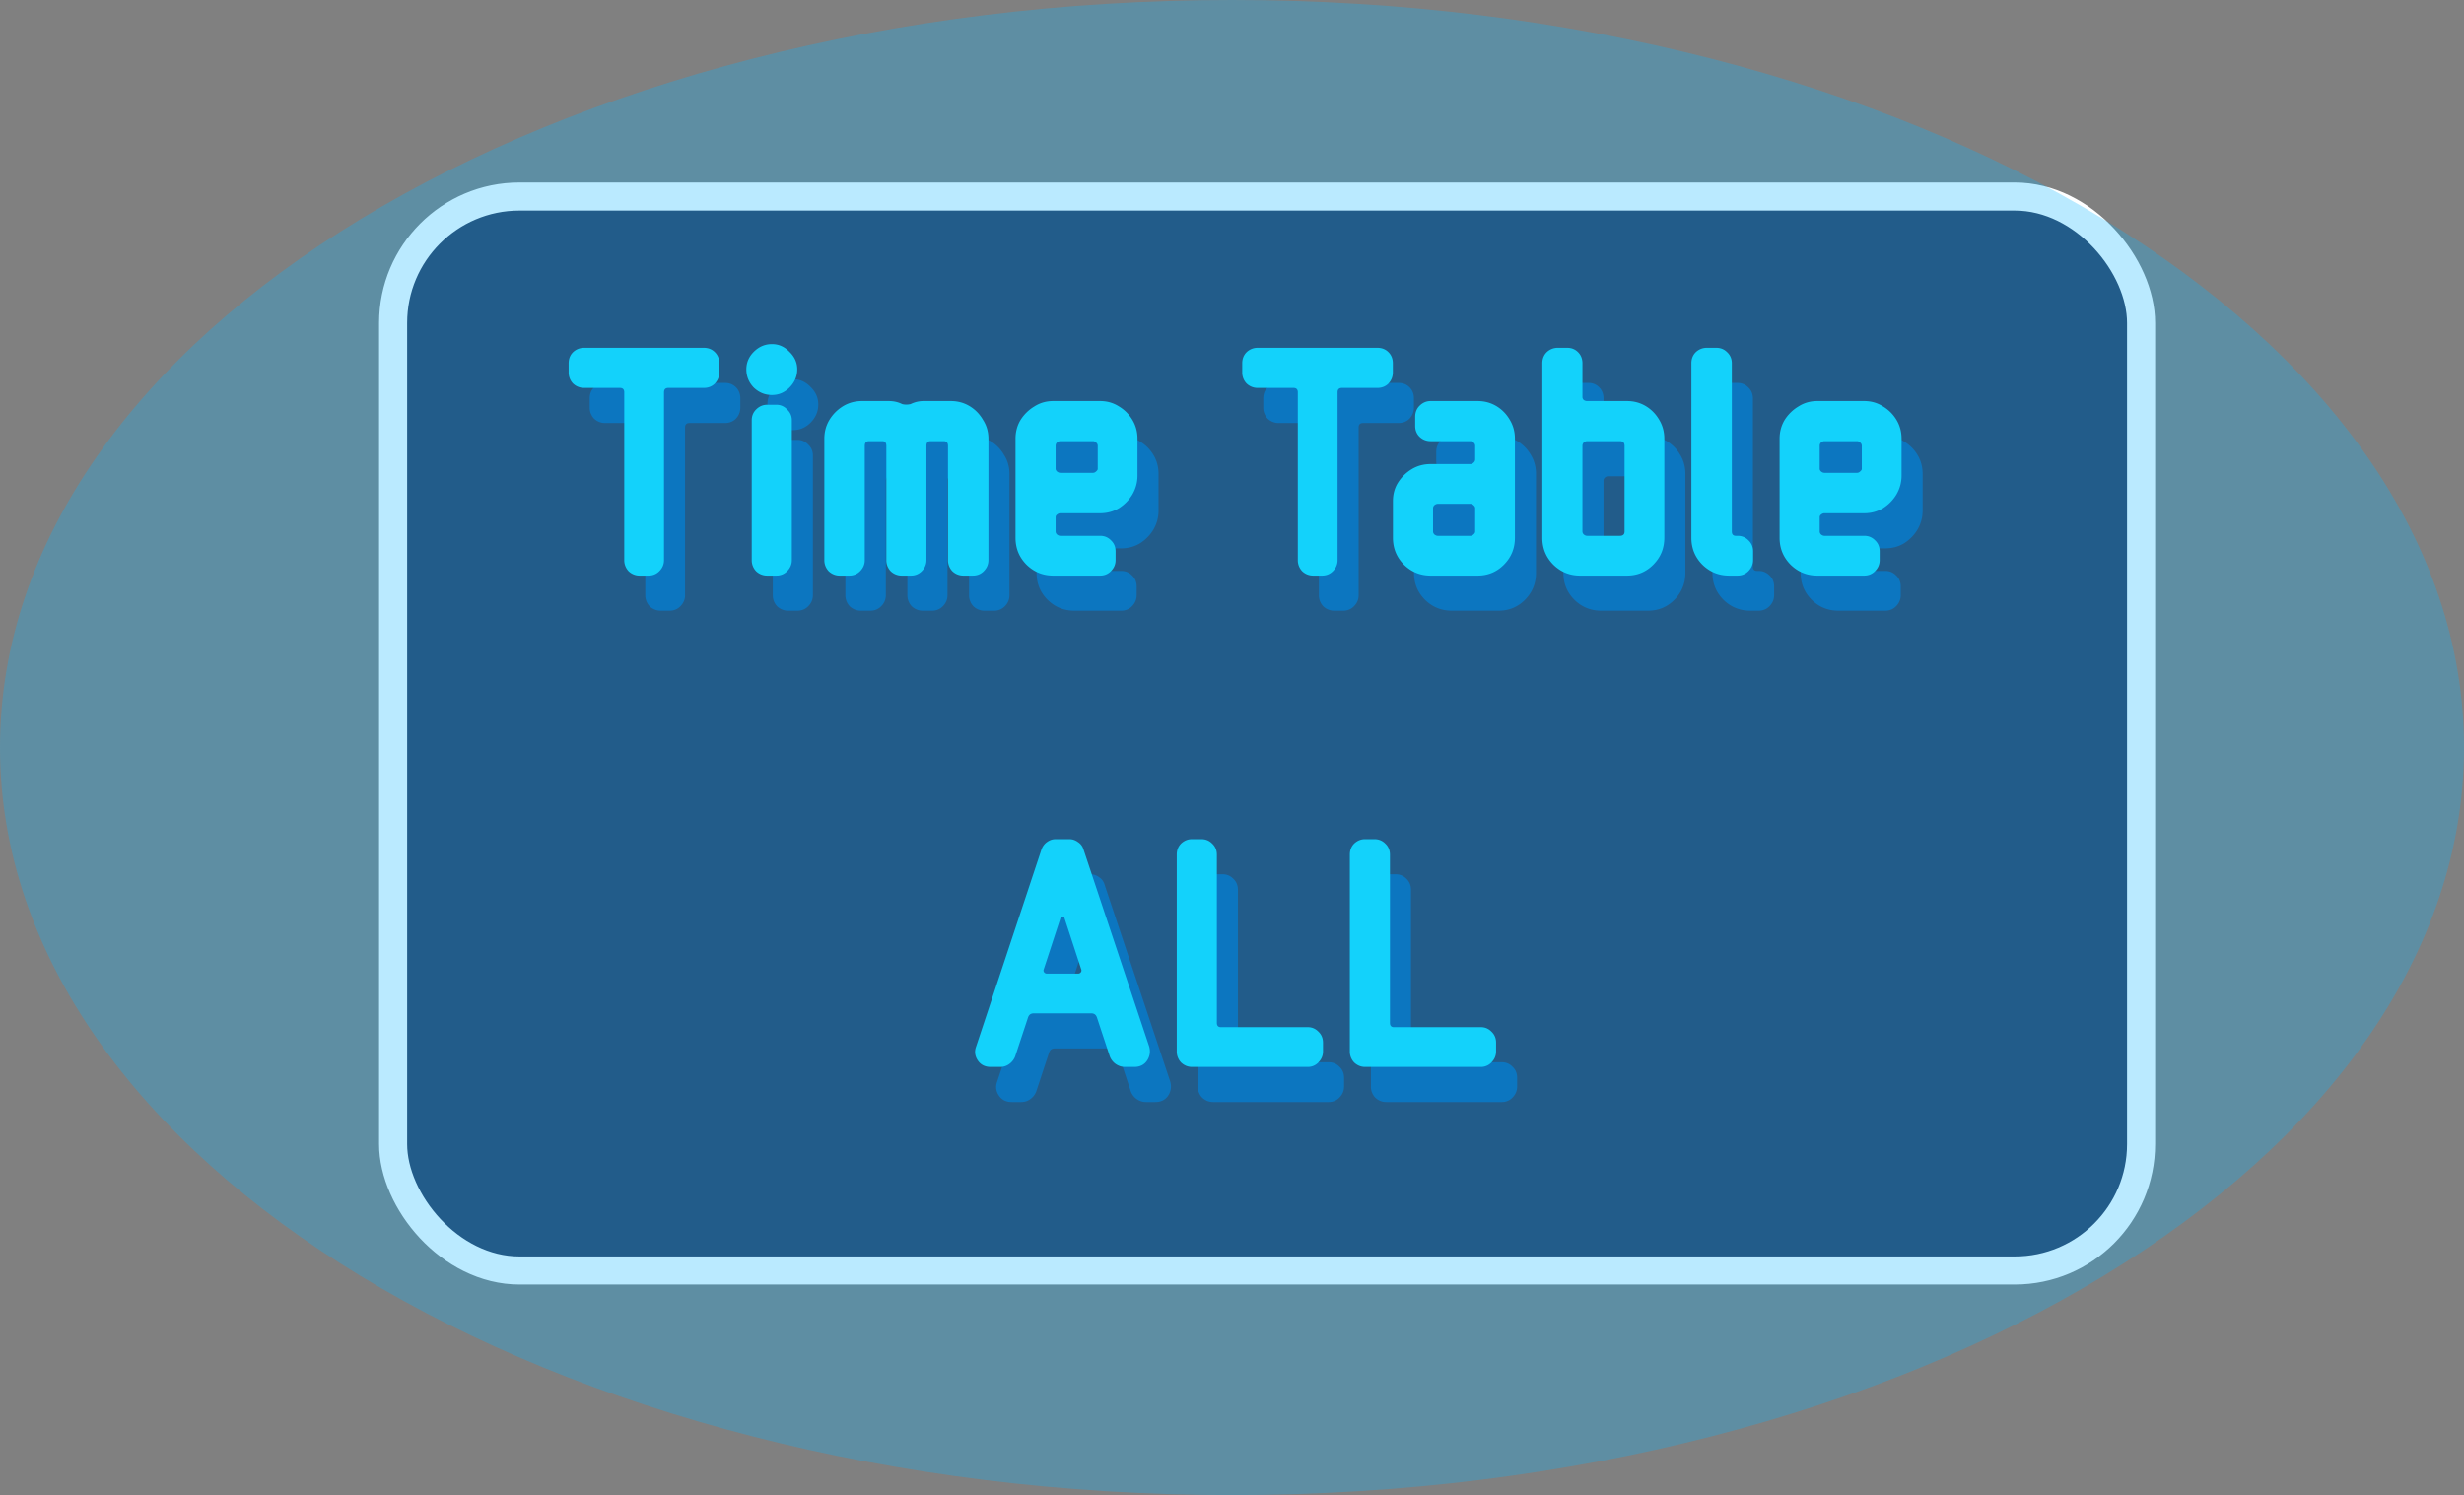
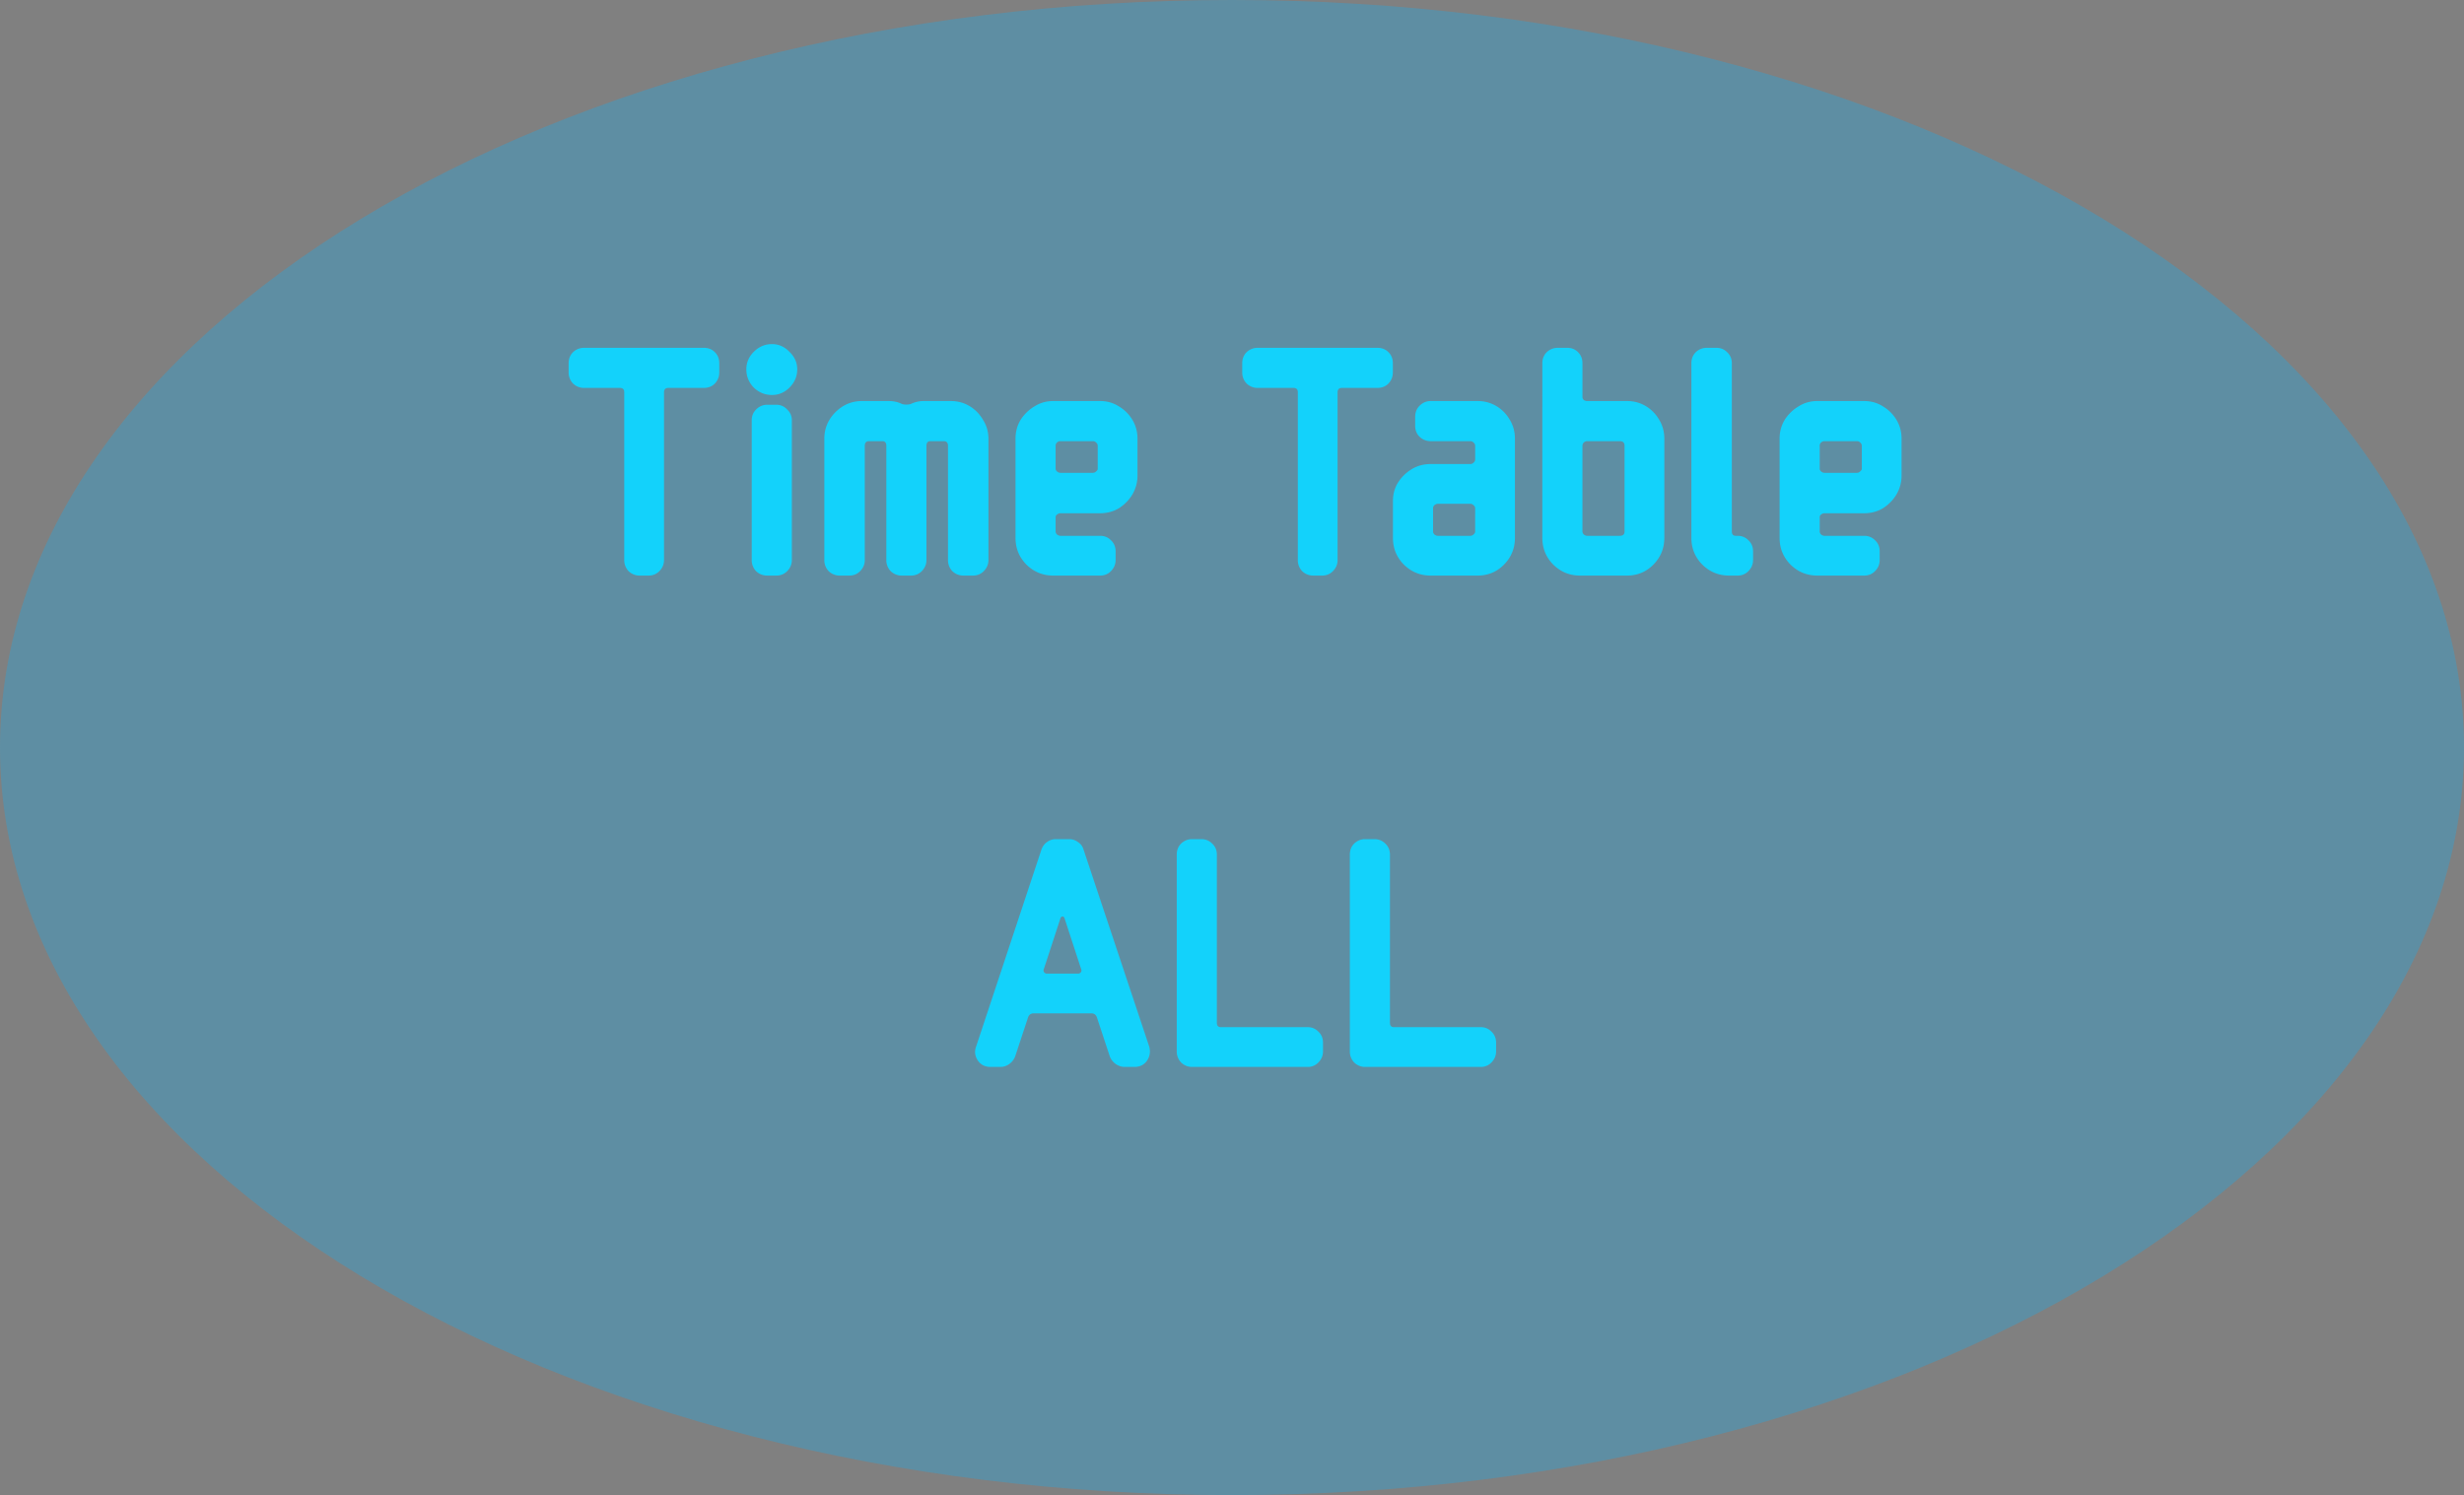
<svg xmlns="http://www.w3.org/2000/svg" width="351" height="213" fill="none">
  <rect width="100%" height="100%" fill="#808080" stroke="none" />
-   <rect width="249" height="153" x="56" y="28" fill="#2D3A5D" stroke="#fff" stroke-width="4" rx="18" />
-   <path fill="#0E5EA8" d="M105.461 58.056c0 .608-.208 1.136-.624 1.584-.416.416-.944.624-1.584.624h-5.04c-.416 0-.624.208-.624.624v23.904c0 .608-.224 1.136-.672 1.584-.416.416-.928.624-1.536.624h-1.248a2.251 2.251 0 0 1-1.584-.624 2.251 2.251 0 0 1-.624-1.584V60.888c0-.416-.208-.624-.624-.624h-5.088a2.251 2.251 0 0 1-1.584-.624 2.251 2.251 0 0 1-.624-1.584V56.76c0-.64.208-1.168.624-1.584a2.251 2.251 0 0 1 1.584-.624h17.04c.64 0 1.168.208 1.584.624.416.416.624.944.624 1.584v1.296Zm11.105-.432c0 .992-.368 1.856-1.104 2.592-.704.704-1.536 1.056-2.496 1.056-.992 0-1.856-.352-2.592-1.056-.704-.736-1.056-1.6-1.056-2.592 0-.96.352-1.792 1.056-2.496.736-.736 1.6-1.104 2.592-1.104.96 0 1.792.368 2.496 1.104.736.704 1.104 1.536 1.104 2.496Zm-.768 27.168c0 .608-.224 1.136-.672 1.584-.416.416-.928.624-1.536.624h-1.296a2.251 2.251 0 0 1-1.584-.624 2.251 2.251 0 0 1-.624-1.584v-19.92c0-.608.208-1.12.624-1.536.448-.448.976-.672 1.584-.672h1.296c.608 0 1.12.224 1.536.672.448.416.672.928.672 1.536v19.92Zm28.006 0c0 .608-.224 1.136-.672 1.584-.416.416-.928.624-1.536.624h-1.344a2.251 2.251 0 0 1-1.584-.624 2.251 2.251 0 0 1-.624-1.584V68.52c0-.448-.208-.672-.624-.672h-1.872c-.384 0-.576.224-.576.672v16.272c0 .608-.224 1.136-.672 1.584-.416.416-.928.624-1.536.624h-1.296a2.251 2.251 0 0 1-1.584-.624 2.251 2.251 0 0 1-.624-1.584V68.52c0-.448-.192-.672-.576-.672h-1.872c-.416 0-.624.224-.624.672v16.272c0 .608-.224 1.136-.672 1.584-.416.416-.928.624-1.536.624h-1.344a2.251 2.251 0 0 1-1.584-.624 2.251 2.251 0 0 1-.624-1.584v-17.28c0-.992.24-1.888.72-2.688a5.79 5.79 0 0 1 1.968-1.968c.8-.48 1.696-.72 2.688-.72h3.792c.704 0 1.344.144 1.92.432.384.096.784.096 1.2 0a4.233 4.233 0 0 1 1.92-.432h3.792c.992 0 1.888.24 2.688.72.8.48 1.44 1.136 1.92 1.968.512.8.768 1.696.768 2.688v17.28Zm21.234-12.048c0 .96-.24 1.856-.72 2.688-.48.8-1.12 1.456-1.92 1.968-.8.48-1.696.72-2.688.72h-5.664c-.16 0-.32.064-.48.192a.456.456 0 0 0-.192.384v2.016c0 .16.064.304.192.432.16.128.32.192.48.192h5.664c.608 0 1.12.208 1.536.624.448.416.672.944.672 1.584v1.248c0 .608-.224 1.136-.672 1.584-.416.416-.928.624-1.536.624h-6.672c-1.472 0-2.736-.512-3.792-1.536-1.056-1.056-1.584-2.336-1.584-3.84V67.512c0-.992.24-1.888.72-2.688a5.938 5.938 0 0 1 1.968-1.92c.8-.512 1.696-.768 2.688-.768h6.672c.992 0 1.888.256 2.688.768.8.48 1.44 1.12 1.92 1.92.48.8.72 1.696.72 2.688v5.232Zm-5.664-.96V68.52a.591.591 0 0 0-.24-.48.597.597 0 0 0-.432-.192h-4.656c-.16 0-.32.064-.48.192a.651.651 0 0 0-.192.48v3.264c0 .128.064.256.192.384.16.128.32.192.48.192h4.656c.16 0 .304-.064.432-.192.16-.128.24-.256.24-.384Zm42.04-13.728c0 .608-.208 1.136-.624 1.584-.416.416-.944.624-1.584.624h-5.04c-.416 0-.624.208-.624.624v23.904c0 .608-.224 1.136-.672 1.584-.416.416-.928.624-1.536.624h-1.248a2.251 2.251 0 0 1-1.584-.624 2.251 2.251 0 0 1-.624-1.584V60.888c0-.416-.208-.624-.624-.624h-5.088a2.251 2.251 0 0 1-1.584-.624 2.251 2.251 0 0 1-.624-1.584V56.76c0-.64.208-1.168.624-1.584a2.251 2.251 0 0 1 1.584-.624h17.04c.64 0 1.168.208 1.584.624.416.416.624.944.624 1.584v1.296Zm17.39 23.568c0 1.504-.528 2.784-1.584 3.84-1.024 1.024-2.272 1.536-3.744 1.536h-6.672c-1.472 0-2.736-.512-3.792-1.536-1.056-1.056-1.584-2.336-1.584-3.84v-5.232c0-.992.24-1.872.72-2.64a5.938 5.938 0 0 1 1.968-1.92c.8-.48 1.696-.72 2.688-.72h5.664c.16 0 .304-.064.432-.192a.591.591 0 0 0 .24-.48v-1.92a.591.591 0 0 0-.24-.48.597.597 0 0 0-.432-.192h-5.664a2.251 2.251 0 0 1-1.584-.624c-.416-.416-.624-.928-.624-1.536v-1.296c0-.64.208-1.168.624-1.584.448-.448.976-.672 1.584-.672h6.672c.992 0 1.888.24 2.688.72.8.48 1.44 1.136 1.92 1.968.48.8.72 1.696.72 2.688v14.112Zm-5.664-.912V77.4c0-.16-.08-.304-.24-.432a.597.597 0 0 0-.432-.192h-4.656c-.16 0-.32.064-.48.192a.597.597 0 0 0-.192.432v3.312c0 .16.064.304.192.432.16.128.32.192.48.192h4.656c.16 0 .304-.064.432-.192.16-.128.24-.272.24-.432Zm26.945.912c0 1.504-.528 2.784-1.584 3.84-1.024 1.024-2.272 1.536-3.744 1.536h-6.672c-1.472 0-2.736-.512-3.792-1.536-1.056-1.056-1.584-2.336-1.584-3.84V56.76c0-.64.208-1.168.624-1.584a2.251 2.251 0 0 1 1.584-.624h1.344c.608 0 1.12.208 1.536.624.416.416.624.944.624 1.584v4.8c0 .16.064.304.192.432.16.096.32.144.48.144h5.664c.992 0 1.888.24 2.688.72.8.48 1.44 1.136 1.92 1.968.48.8.72 1.696.72 2.688v14.112Zm-5.664-.912V68.52c0-.448-.224-.672-.672-.672h-4.656c-.16 0-.32.064-.48.192a.651.651 0 0 0-.192.48v12.192c0 .16.064.304.192.432.16.128.32.192.48.192h4.656c.448 0 .672-.208.672-.624Zm18.305 4.08c0 .608-.224 1.136-.672 1.584-.416.416-.928.624-1.536.624h-1.2c-1.472 0-2.736-.512-3.792-1.536-1.056-1.056-1.584-2.336-1.584-3.84V56.76c0-.64.208-1.168.624-1.584a2.251 2.251 0 0 1 1.584-.624h1.344c.608 0 1.12.208 1.536.624.448.416.672.944.672 1.584v23.952c0 .416.192.624.576.624h.24c.608 0 1.12.208 1.536.624.448.416.672.944.672 1.584v1.248Zm21.156-12.048c0 .96-.24 1.856-.72 2.688-.48.8-1.12 1.456-1.92 1.968-.8.48-1.696.72-2.688.72h-5.664c-.16 0-.32.064-.48.192a.456.456 0 0 0-.192.384v2.016c0 .16.064.304.192.432.16.128.32.192.48.192h5.664c.608 0 1.12.208 1.536.624.448.416.672.944.672 1.584v1.248c0 .608-.224 1.136-.672 1.584-.416.416-.928.624-1.536.624h-6.672c-1.472 0-2.736-.512-3.792-1.536-1.056-1.056-1.584-2.336-1.584-3.84V67.512c0-.992.24-1.888.72-2.688a5.938 5.938 0 0 1 1.968-1.92c.8-.512 1.696-.768 2.688-.768h6.672c.992 0 1.888.256 2.688.768.8.48 1.44 1.12 1.92 1.92.48.8.72 1.696.72 2.688v5.232Zm-5.664-.96V68.52a.591.591 0 0 0-.24-.48.597.597 0 0 0-.432-.192h-4.656c-.16 0-.32.064-.48.192a.651.651 0 0 0-.192.48v3.264c0 .128.064.256.192.384.16.128.32.192.48.192h4.656c.16 0 .304-.064.432-.192.16-.128.24-.256.24-.384ZM166.713 154.12c.192.736.08 1.408-.336 2.016-.416.576-1.008.864-1.776.864h-1.392c-.448 0-.88-.144-1.296-.432a2.37 2.37 0 0 1-.816-1.056l-1.824-5.52c-.128-.416-.4-.624-.816-.624h-8.208c-.416 0-.688.208-.816.624l-1.824 5.52a2.37 2.37 0 0 1-.816 1.056 2.106 2.106 0 0 1-1.296.432h-1.392c-.768 0-1.36-.288-1.776-.864-.448-.64-.544-1.312-.288-2.016l9.312-28.08c.16-.448.416-.8.768-1.056.384-.288.8-.432 1.248-.432h1.968c.448 0 .864.144 1.248.432.384.256.64.608.768 1.056l9.36 28.08Zm-9.696-11.04-2.4-7.344c-.16-.224-.336-.224-.528 0l-2.4 7.344a.418.418 0 0 0 .048.432.456.456 0 0 0 .384.192h4.464c.16 0 .288-.064.384-.192a.418.418 0 0 0 .048-.432Zm34.446 11.712c0 .608-.224 1.136-.672 1.584a2.031 2.031 0 0 1-1.488.624h-16.512c-.576 0-1.088-.208-1.536-.624a2.251 2.251 0 0 1-.624-1.584V126.76c0-.64.208-1.168.624-1.584.448-.416.96-.624 1.536-.624h1.344c.608 0 1.12.208 1.536.624.448.416.672.944.672 1.584v23.952c0 .416.192.624.576.624h12.384c.576 0 1.072.208 1.488.624.448.416.672.944.672 1.584v1.248Zm24.656 0c0 .608-.224 1.136-.672 1.584a2.031 2.031 0 0 1-1.488.624h-16.512c-.576 0-1.088-.208-1.536-.624a2.251 2.251 0 0 1-.624-1.584V126.76c0-.64.208-1.168.624-1.584.448-.416.96-.624 1.536-.624h1.344c.608 0 1.12.208 1.536.624.448.416.672.944.672 1.584v23.952c0 .416.192.624.576.624h12.384c.576 0 1.072.208 1.488.624.448.416.672.944.672 1.584v1.248Z" />
  <path fill="#17DEFA" d="M102.461 53.056c0 .608-.208 1.136-.624 1.584-.416.416-.944.624-1.584.624h-5.04c-.416 0-.624.208-.624.624v23.904c0 .608-.224 1.136-.672 1.584-.416.416-.928.624-1.536.624h-1.248a2.251 2.251 0 0 1-1.584-.624 2.251 2.251 0 0 1-.624-1.584V55.888c0-.416-.208-.624-.624-.624h-5.088a2.251 2.251 0 0 1-1.584-.624 2.251 2.251 0 0 1-.624-1.584V51.76c0-.64.208-1.168.624-1.584a2.251 2.251 0 0 1 1.584-.624h17.04c.64 0 1.168.208 1.584.624.416.416.624.944.624 1.584v1.296Zm11.105-.432c0 .992-.368 1.856-1.104 2.592-.704.704-1.536 1.056-2.496 1.056-.992 0-1.856-.352-2.592-1.056-.704-.736-1.056-1.6-1.056-2.592 0-.96.352-1.792 1.056-2.496.736-.736 1.6-1.104 2.592-1.104.96 0 1.792.368 2.496 1.104.736.704 1.104 1.536 1.104 2.496Zm-.768 27.168c0 .608-.224 1.136-.672 1.584-.416.416-.928.624-1.536.624h-1.296a2.251 2.251 0 0 1-1.584-.624 2.251 2.251 0 0 1-.624-1.584v-19.92c0-.608.208-1.12.624-1.536.448-.448.976-.672 1.584-.672h1.296c.608 0 1.12.224 1.536.672.448.416.672.928.672 1.536v19.92Zm28.006 0c0 .608-.224 1.136-.672 1.584-.416.416-.928.624-1.536.624h-1.344a2.251 2.251 0 0 1-1.584-.624 2.251 2.251 0 0 1-.624-1.584V63.52c0-.448-.208-.672-.624-.672h-1.872c-.384 0-.576.224-.576.672v16.272c0 .608-.224 1.136-.672 1.584-.416.416-.928.624-1.536.624h-1.296a2.251 2.251 0 0 1-1.584-.624 2.251 2.251 0 0 1-.624-1.584V63.52c0-.448-.192-.672-.576-.672h-1.872c-.416 0-.624.224-.624.672v16.272c0 .608-.224 1.136-.672 1.584-.416.416-.928.624-1.536.624h-1.344a2.251 2.251 0 0 1-1.584-.624 2.251 2.251 0 0 1-.624-1.584v-17.28c0-.992.24-1.888.72-2.688a5.79 5.79 0 0 1 1.968-1.968c.8-.48 1.696-.72 2.688-.72h3.792c.704 0 1.344.144 1.92.432.384.096.784.096 1.2 0a4.233 4.233 0 0 1 1.92-.432h3.792c.992 0 1.888.24 2.688.72.8.48 1.44 1.136 1.92 1.968.512.8.768 1.696.768 2.688v17.28Zm21.234-12.048c0 .96-.24 1.856-.72 2.688-.48.8-1.12 1.456-1.92 1.968-.8.48-1.696.72-2.688.72h-5.664c-.16 0-.32.064-.48.192a.456.456 0 0 0-.192.384v2.016c0 .16.064.304.192.432.16.128.32.192.48.192h5.664c.608 0 1.12.208 1.536.624.448.416.672.944.672 1.584v1.248c0 .608-.224 1.136-.672 1.584-.416.416-.928.624-1.536.624h-6.672c-1.472 0-2.736-.512-3.792-1.536-1.056-1.056-1.584-2.336-1.584-3.84V62.512c0-.992.24-1.888.72-2.688a5.938 5.938 0 0 1 1.968-1.92c.8-.512 1.696-.768 2.688-.768h6.672c.992 0 1.888.256 2.688.768.8.48 1.44 1.12 1.92 1.92.48.8.72 1.696.72 2.688v5.232Zm-5.664-.96V63.52a.591.591 0 0 0-.24-.48.597.597 0 0 0-.432-.192h-4.656c-.16 0-.32.064-.48.192a.651.651 0 0 0-.192.48v3.264c0 .128.064.256.192.384.16.128.32.192.48.192h4.656c.16 0 .304-.064.432-.192.16-.128.24-.256.24-.384Zm42.04-13.728c0 .608-.208 1.136-.624 1.584-.416.416-.944.624-1.584.624h-5.04c-.416 0-.624.208-.624.624v23.904c0 .608-.224 1.136-.672 1.584-.416.416-.928.624-1.536.624h-1.248a2.251 2.251 0 0 1-1.584-.624 2.251 2.251 0 0 1-.624-1.584V55.888c0-.416-.208-.624-.624-.624h-5.088a2.251 2.251 0 0 1-1.584-.624 2.251 2.251 0 0 1-.624-1.584V51.76c0-.64.208-1.168.624-1.584a2.251 2.251 0 0 1 1.584-.624h17.04c.64 0 1.168.208 1.584.624.416.416.624.944.624 1.584v1.296Zm17.39 23.568c0 1.504-.528 2.784-1.584 3.84-1.024 1.024-2.272 1.536-3.744 1.536h-6.672c-1.472 0-2.736-.512-3.792-1.536-1.056-1.056-1.584-2.336-1.584-3.84v-5.232c0-.992.24-1.872.72-2.64a5.938 5.938 0 0 1 1.968-1.92c.8-.48 1.696-.72 2.688-.72h5.664c.16 0 .304-.064.432-.192a.591.591 0 0 0 .24-.48v-1.92a.591.591 0 0 0-.24-.48.597.597 0 0 0-.432-.192h-5.664a2.251 2.251 0 0 1-1.584-.624c-.416-.416-.624-.928-.624-1.536v-1.296c0-.64.208-1.168.624-1.584.448-.448.976-.672 1.584-.672h6.672c.992 0 1.888.24 2.688.72.8.48 1.44 1.136 1.92 1.968.48.8.72 1.696.72 2.688v14.112Zm-5.664-.912V72.4c0-.16-.08-.304-.24-.432a.597.597 0 0 0-.432-.192h-4.656c-.16 0-.32.064-.48.192a.597.597 0 0 0-.192.432v3.312c0 .16.064.304.192.432.16.128.32.192.48.192h4.656c.16 0 .304-.064.432-.192.16-.128.24-.272.24-.432Zm26.945.912c0 1.504-.528 2.784-1.584 3.84-1.024 1.024-2.272 1.536-3.744 1.536h-6.672c-1.472 0-2.736-.512-3.792-1.536-1.056-1.056-1.584-2.336-1.584-3.84V51.76c0-.64.208-1.168.624-1.584a2.251 2.251 0 0 1 1.584-.624h1.344c.608 0 1.12.208 1.536.624.416.416.624.944.624 1.584v4.8c0 .16.064.304.192.432.16.096.32.144.48.144h5.664c.992 0 1.888.24 2.688.72.8.48 1.44 1.136 1.92 1.968.48.8.72 1.696.72 2.688v14.112Zm-5.664-.912V63.52c0-.448-.224-.672-.672-.672h-4.656c-.16 0-.32.064-.48.192a.651.651 0 0 0-.192.48v12.192c0 .16.064.304.192.432.16.128.32.192.48.192h4.656c.448 0 .672-.208.672-.624Zm18.305 4.08c0 .608-.224 1.136-.672 1.584-.416.416-.928.624-1.536.624h-1.2c-1.472 0-2.736-.512-3.792-1.536-1.056-1.056-1.584-2.336-1.584-3.84V51.76c0-.64.208-1.168.624-1.584a2.251 2.251 0 0 1 1.584-.624h1.344c.608 0 1.12.208 1.536.624.448.416.672.944.672 1.584v23.952c0 .416.192.624.576.624h.24c.608 0 1.12.208 1.536.624.448.416.672.944.672 1.584v1.248Zm21.156-12.048c0 .96-.24 1.856-.72 2.688-.48.8-1.12 1.456-1.92 1.968-.8.48-1.696.72-2.688.72h-5.664c-.16 0-.32.064-.48.192a.456.456 0 0 0-.192.384v2.016c0 .16.064.304.192.432.16.128.32.192.48.192h5.664c.608 0 1.12.208 1.536.624.448.416.672.944.672 1.584v1.248c0 .608-.224 1.136-.672 1.584-.416.416-.928.624-1.536.624h-6.672c-1.472 0-2.736-.512-3.792-1.536-1.056-1.056-1.584-2.336-1.584-3.84V62.512c0-.992.24-1.888.72-2.688a5.938 5.938 0 0 1 1.968-1.92c.8-.512 1.696-.768 2.688-.768h6.672c.992 0 1.888.256 2.688.768.8.48 1.44 1.12 1.92 1.92.48.8.72 1.696.72 2.688v5.232Zm-5.664-.96V63.52a.591.591 0 0 0-.24-.48.597.597 0 0 0-.432-.192h-4.656c-.16 0-.32.064-.48.192a.651.651 0 0 0-.192.48v3.264c0 .128.064.256.192.384.16.128.32.192.48.192h4.656c.16 0 .304-.064.432-.192.16-.128.24-.256.24-.384ZM163.713 149.12c.192.736.08 1.408-.336 2.016-.416.576-1.008.864-1.776.864h-1.392c-.448 0-.88-.144-1.296-.432a2.37 2.37 0 0 1-.816-1.056l-1.824-5.52c-.128-.416-.4-.624-.816-.624h-8.208c-.416 0-.688.208-.816.624l-1.824 5.52a2.37 2.37 0 0 1-.816 1.056 2.106 2.106 0 0 1-1.296.432h-1.392c-.768 0-1.36-.288-1.776-.864-.448-.64-.544-1.312-.288-2.016l9.312-28.08c.16-.448.416-.8.768-1.056.384-.288.8-.432 1.248-.432h1.968c.448 0 .864.144 1.248.432.384.256.64.608.768 1.056l9.36 28.08Zm-9.696-11.04-2.4-7.344c-.16-.224-.336-.224-.528 0l-2.4 7.344a.418.418 0 0 0 .048.432.456.456 0 0 0 .384.192h4.464c.16 0 .288-.064.384-.192a.418.418 0 0 0 .048-.432Zm34.446 11.712c0 .608-.224 1.136-.672 1.584a2.031 2.031 0 0 1-1.488.624h-16.512c-.576 0-1.088-.208-1.536-.624a2.251 2.251 0 0 1-.624-1.584V121.76c0-.64.208-1.168.624-1.584.448-.416.96-.624 1.536-.624h1.344c.608 0 1.12.208 1.536.624.448.416.672.944.672 1.584v23.952c0 .416.192.624.576.624h12.384c.576 0 1.072.208 1.488.624.448.416.672.944.672 1.584v1.248Zm24.656 0c0 .608-.224 1.136-.672 1.584a2.031 2.031 0 0 1-1.488.624h-16.512c-.576 0-1.088-.208-1.536-.624a2.251 2.251 0 0 1-.624-1.584V121.76c0-.64.208-1.168.624-1.584.448-.416.96-.624 1.536-.624h1.344c.608 0 1.12.208 1.536.624.448.416.672.944.672 1.584v23.952c0 .416.192.624.576.624h12.384c.576 0 1.072.208 1.488.624.448.416.672.944.672 1.584v1.248Z" />
  <path fill="#09B5FF" fill-opacity=".28" d="M351 106.5c0 58.818-78.574 106.5-175.5 106.5S0 165.318 0 106.5 78.574 0 175.5 0 351 47.682 351 106.5Z" />
</svg>